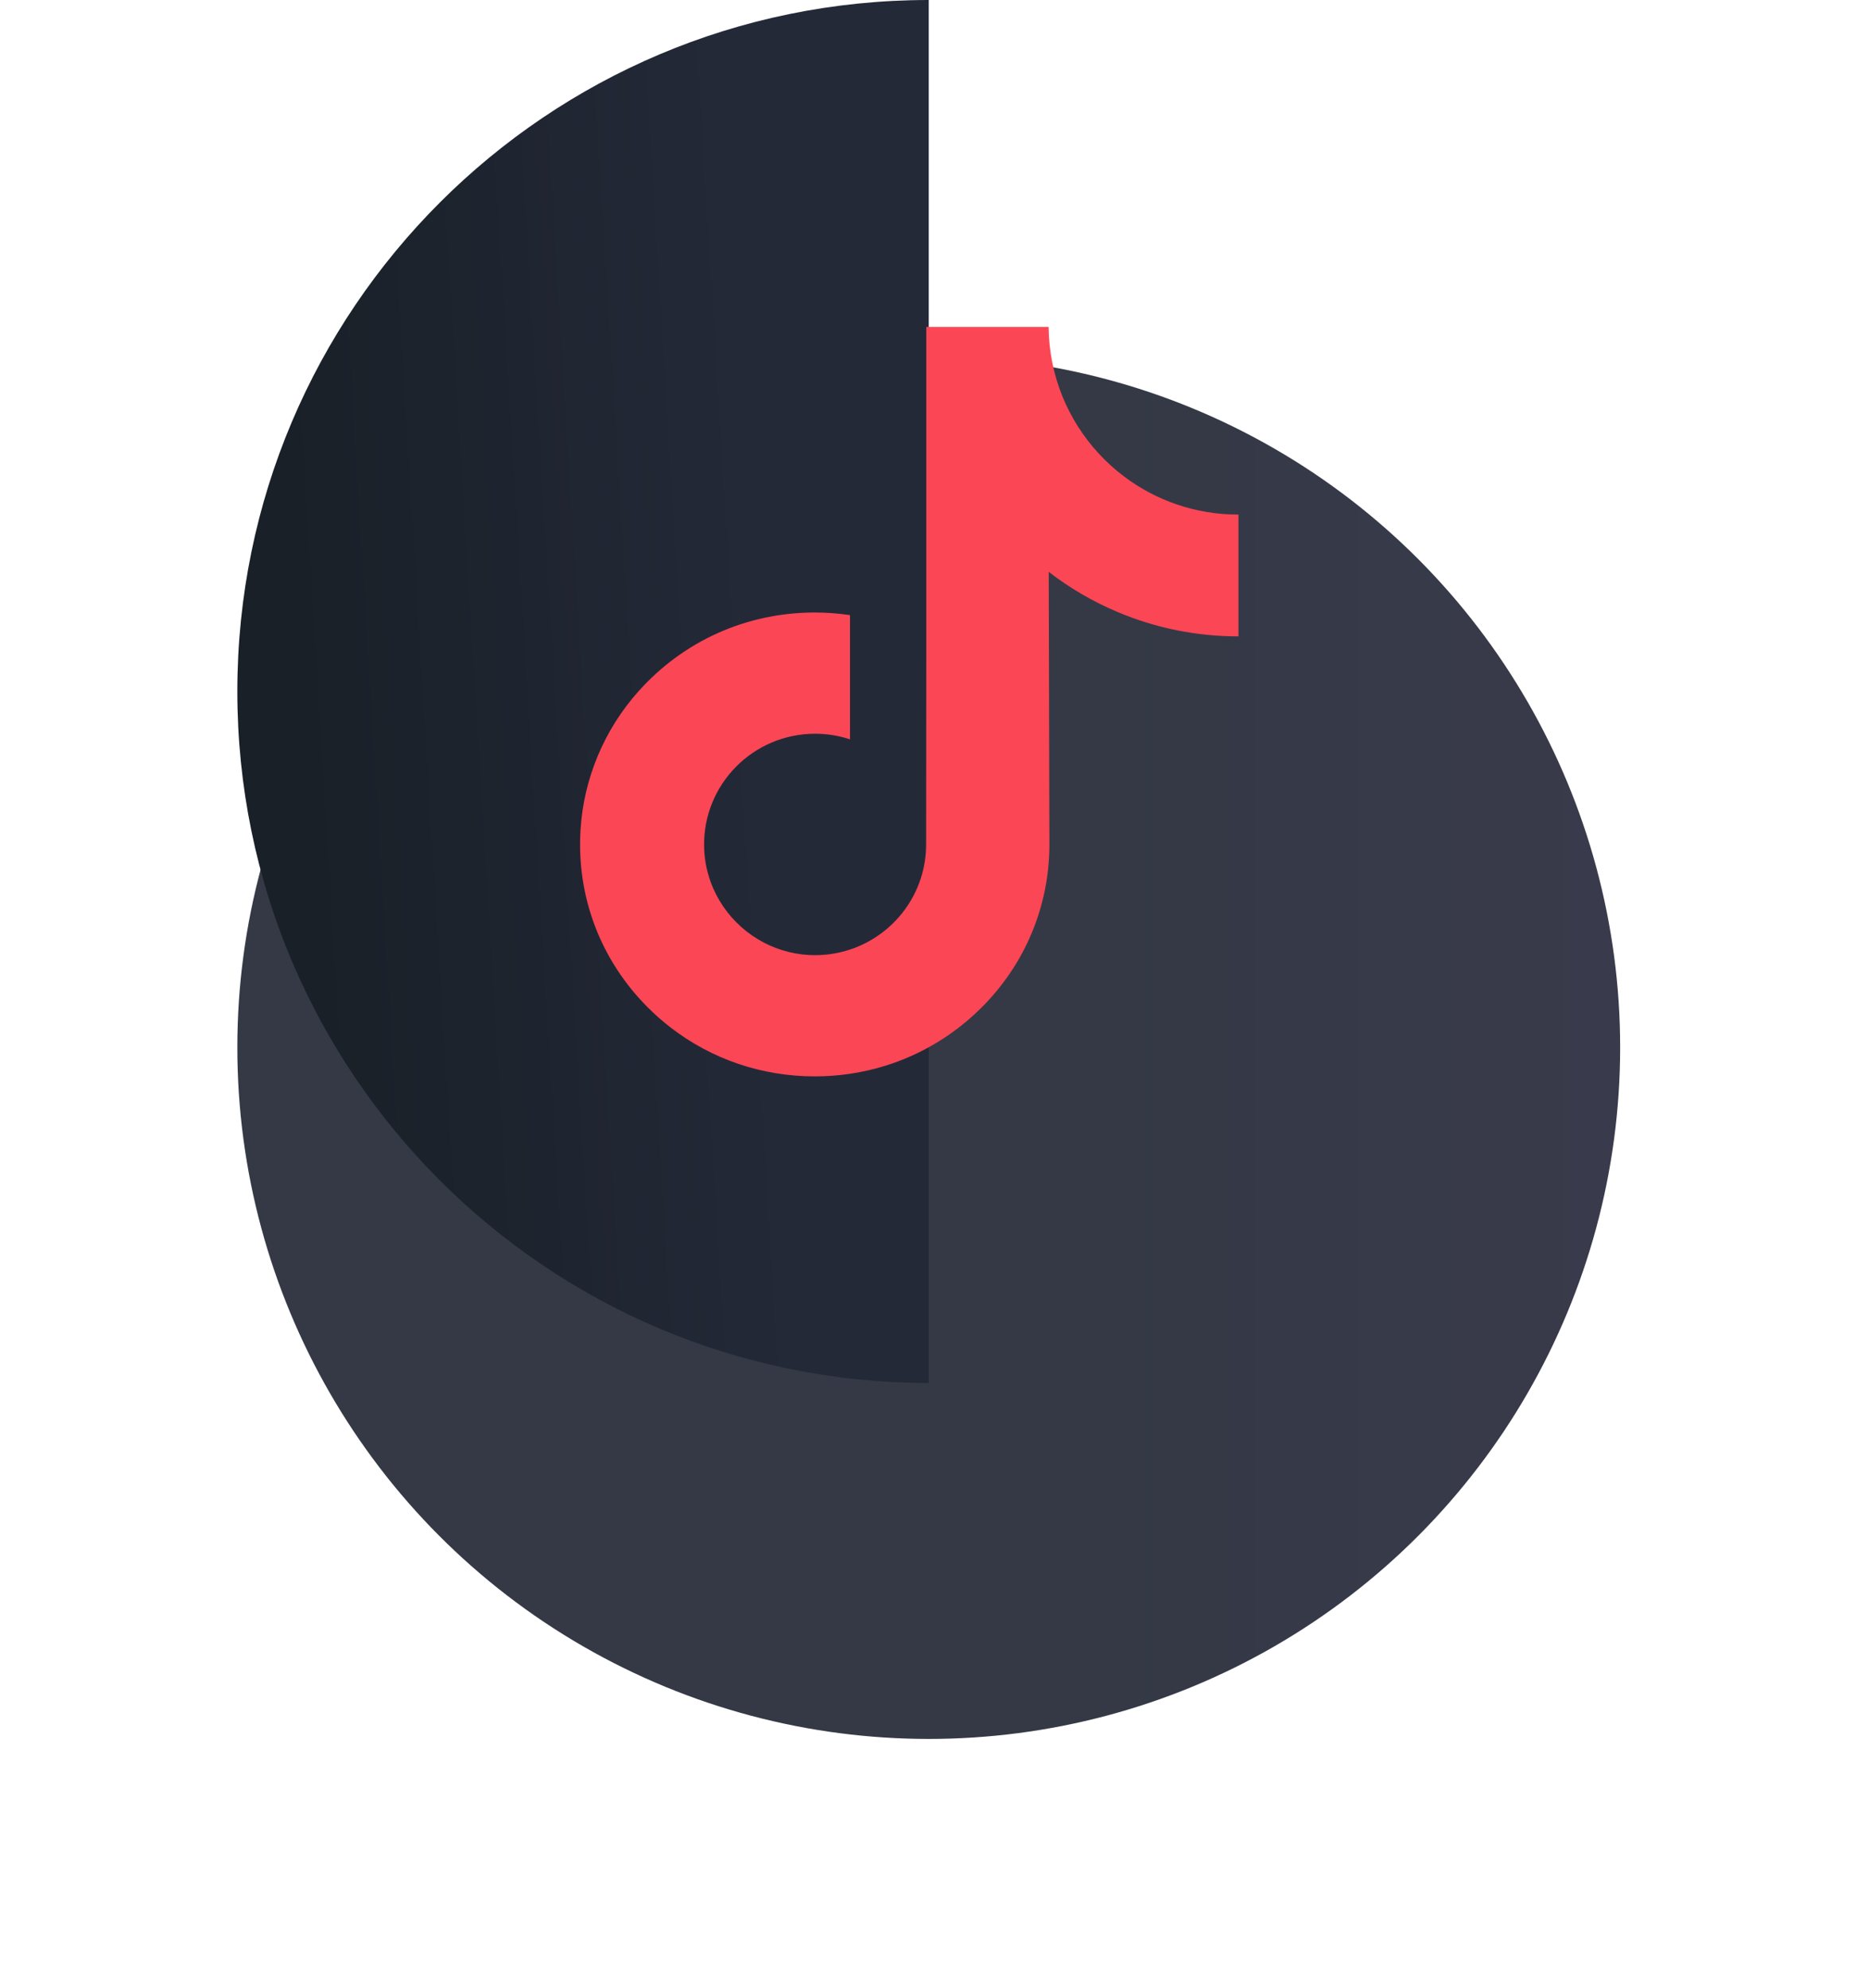
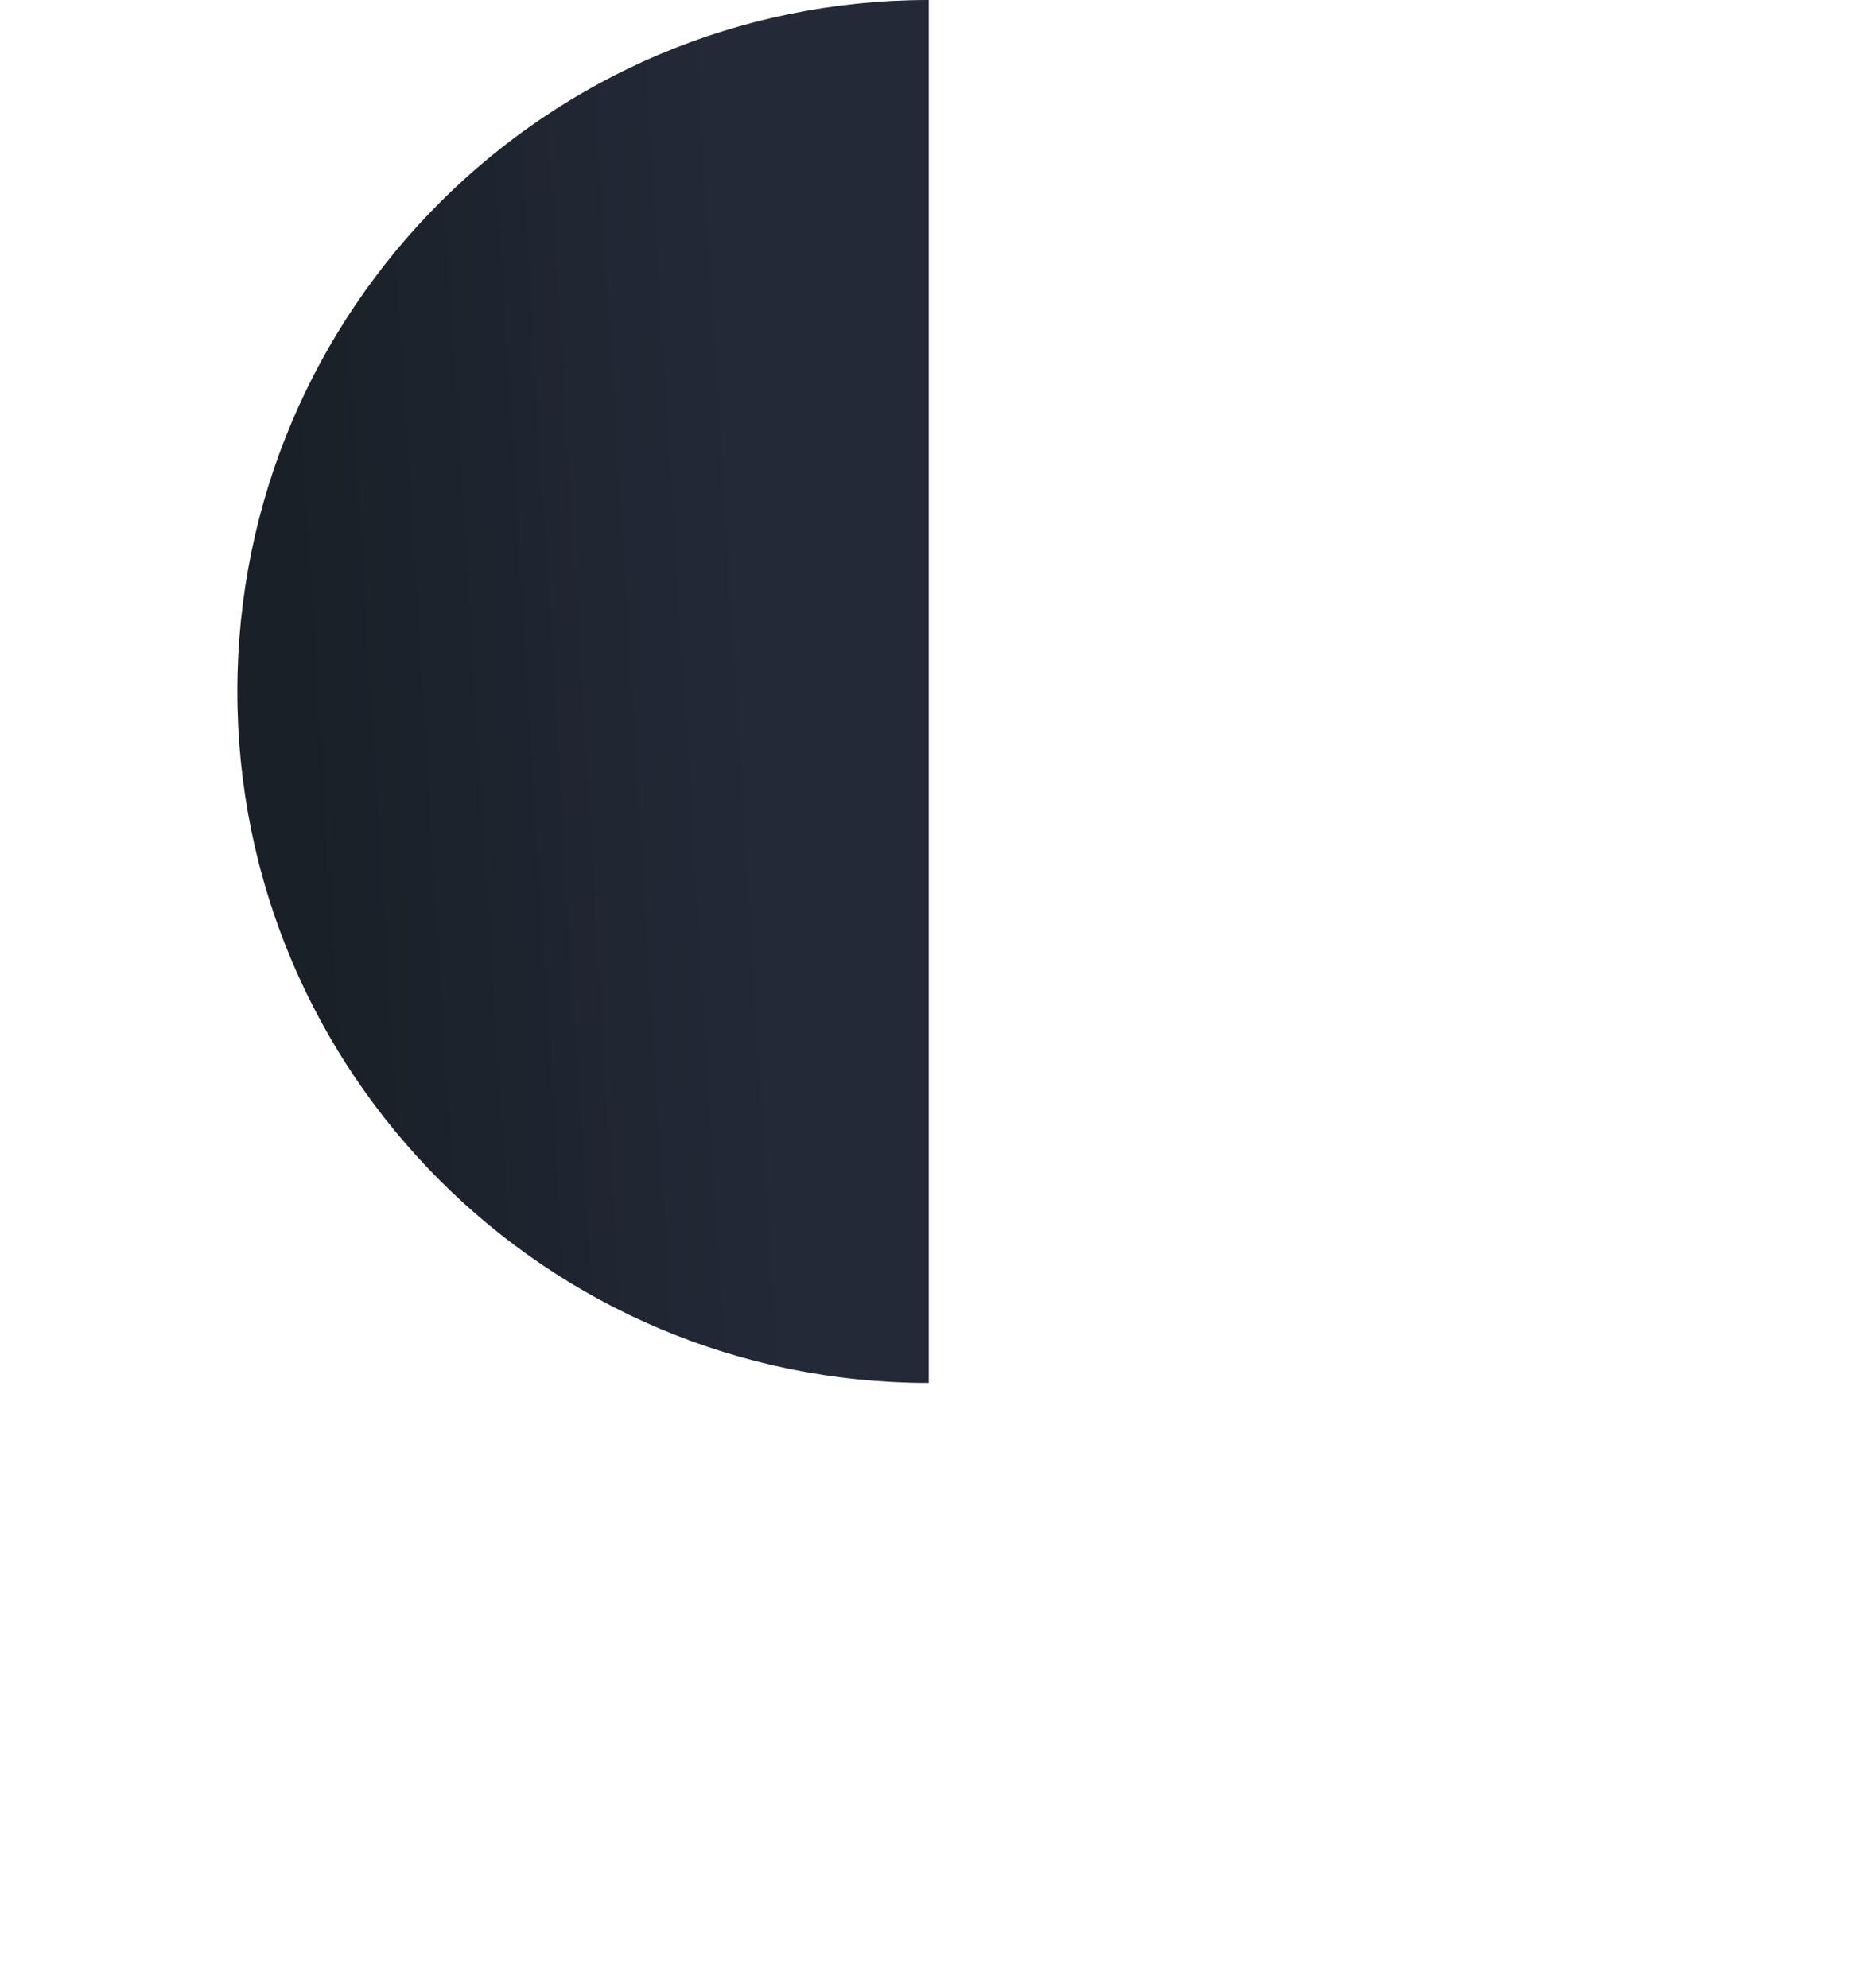
<svg xmlns="http://www.w3.org/2000/svg" width="63" height="67" viewBox="0 0 63 67" fill="none">
  <g filter="url(#filter0_d)">
-     <circle cx="31.306" cy="23.306" r="23.306" fill="url(#paint0_linear)" />
-   </g>
+     </g>
  <path d="M8 23.306C8 36.178 18.435 46.613 31.306 46.613V0C18.435 0 8 10.435 8 23.306Z" fill="url(#paint1_linear)" />
  <g clip-path="url(#clip0)">
-     <path d="M41.735 17.344C40.291 17.344 38.959 16.866 37.889 16.059C36.662 15.134 35.78 13.777 35.469 12.213C35.392 11.827 35.35 11.428 35.346 11.019H31.222V22.29L31.217 28.463C31.217 30.113 30.142 31.513 28.652 32.005C28.22 32.148 27.753 32.215 27.267 32.189C26.646 32.155 26.064 31.967 25.559 31.665C24.483 31.022 23.754 29.854 23.734 28.519C23.703 26.433 25.39 24.731 27.475 24.731C27.887 24.731 28.282 24.798 28.652 24.92V21.84V20.733C28.262 20.675 27.864 20.645 27.463 20.645C25.18 20.645 23.046 21.593 21.52 23.303C20.366 24.594 19.675 26.242 19.568 27.97C19.428 30.24 20.259 32.398 21.87 33.99C22.106 34.224 22.355 34.441 22.615 34.641C23.996 35.704 25.684 36.28 27.463 36.28C27.864 36.28 28.262 36.251 28.652 36.193C30.314 35.947 31.846 35.186 33.056 33.99C34.542 32.521 35.364 30.571 35.373 28.495L35.351 19.276C36.06 19.823 36.836 20.276 37.668 20.627C38.962 21.173 40.334 21.45 41.746 21.45V18.455V17.343C41.747 17.344 41.736 17.344 41.735 17.344Z" fill="#FB4655" />
-   </g>
+     </g>
  <defs>
    <filter id="filter0_d" x="0" y="0" width="62.613" height="66.613" filterUnits="userSpaceOnUse" color-interpolation-filters="sRGB">
      <feFlood flood-opacity="0" result="BackgroundImageFix" />
      <feColorMatrix in="SourceAlpha" type="matrix" values="0 0 0 0 0 0 0 0 0 0 0 0 0 0 0 0 0 0 127 0" />
      <feOffset dy="12" />
      <feGaussianBlur stdDeviation="4" />
      <feColorMatrix type="matrix" values="0 0 0 0 0 0 0 0 0 0 0 0 0 0 0 0 0 0 1 0" />
      <feBlend mode="normal" in2="BackgroundImageFix" result="effect1_dropShadow" />
      <feBlend mode="normal" in="SourceGraphic" in2="effect1_dropShadow" result="shape" />
    </filter>
    <linearGradient id="paint0_linear" x1="29.5" y1="-0.445" x2="54.394" y2="-0.445" gradientUnits="userSpaceOnUse">
      <stop offset="0.307" stop-color="#343945" />
      <stop offset="1" stop-color="#393A4B" />
    </linearGradient>
    <linearGradient id="paint1_linear" x1="31.763" y1="6.345" x2="4.04" y2="8.042" gradientUnits="userSpaceOnUse">
      <stop offset="0.255" stop-color="#242938" />
      <stop offset="0.825" stop-color="#192027" />
    </linearGradient>
    <clipPath id="clip0">
-       <rect width="25.3" height="25.3" fill="white" transform="translate(18 11)" />
-     </clipPath>
+       </clipPath>
  </defs>
</svg>